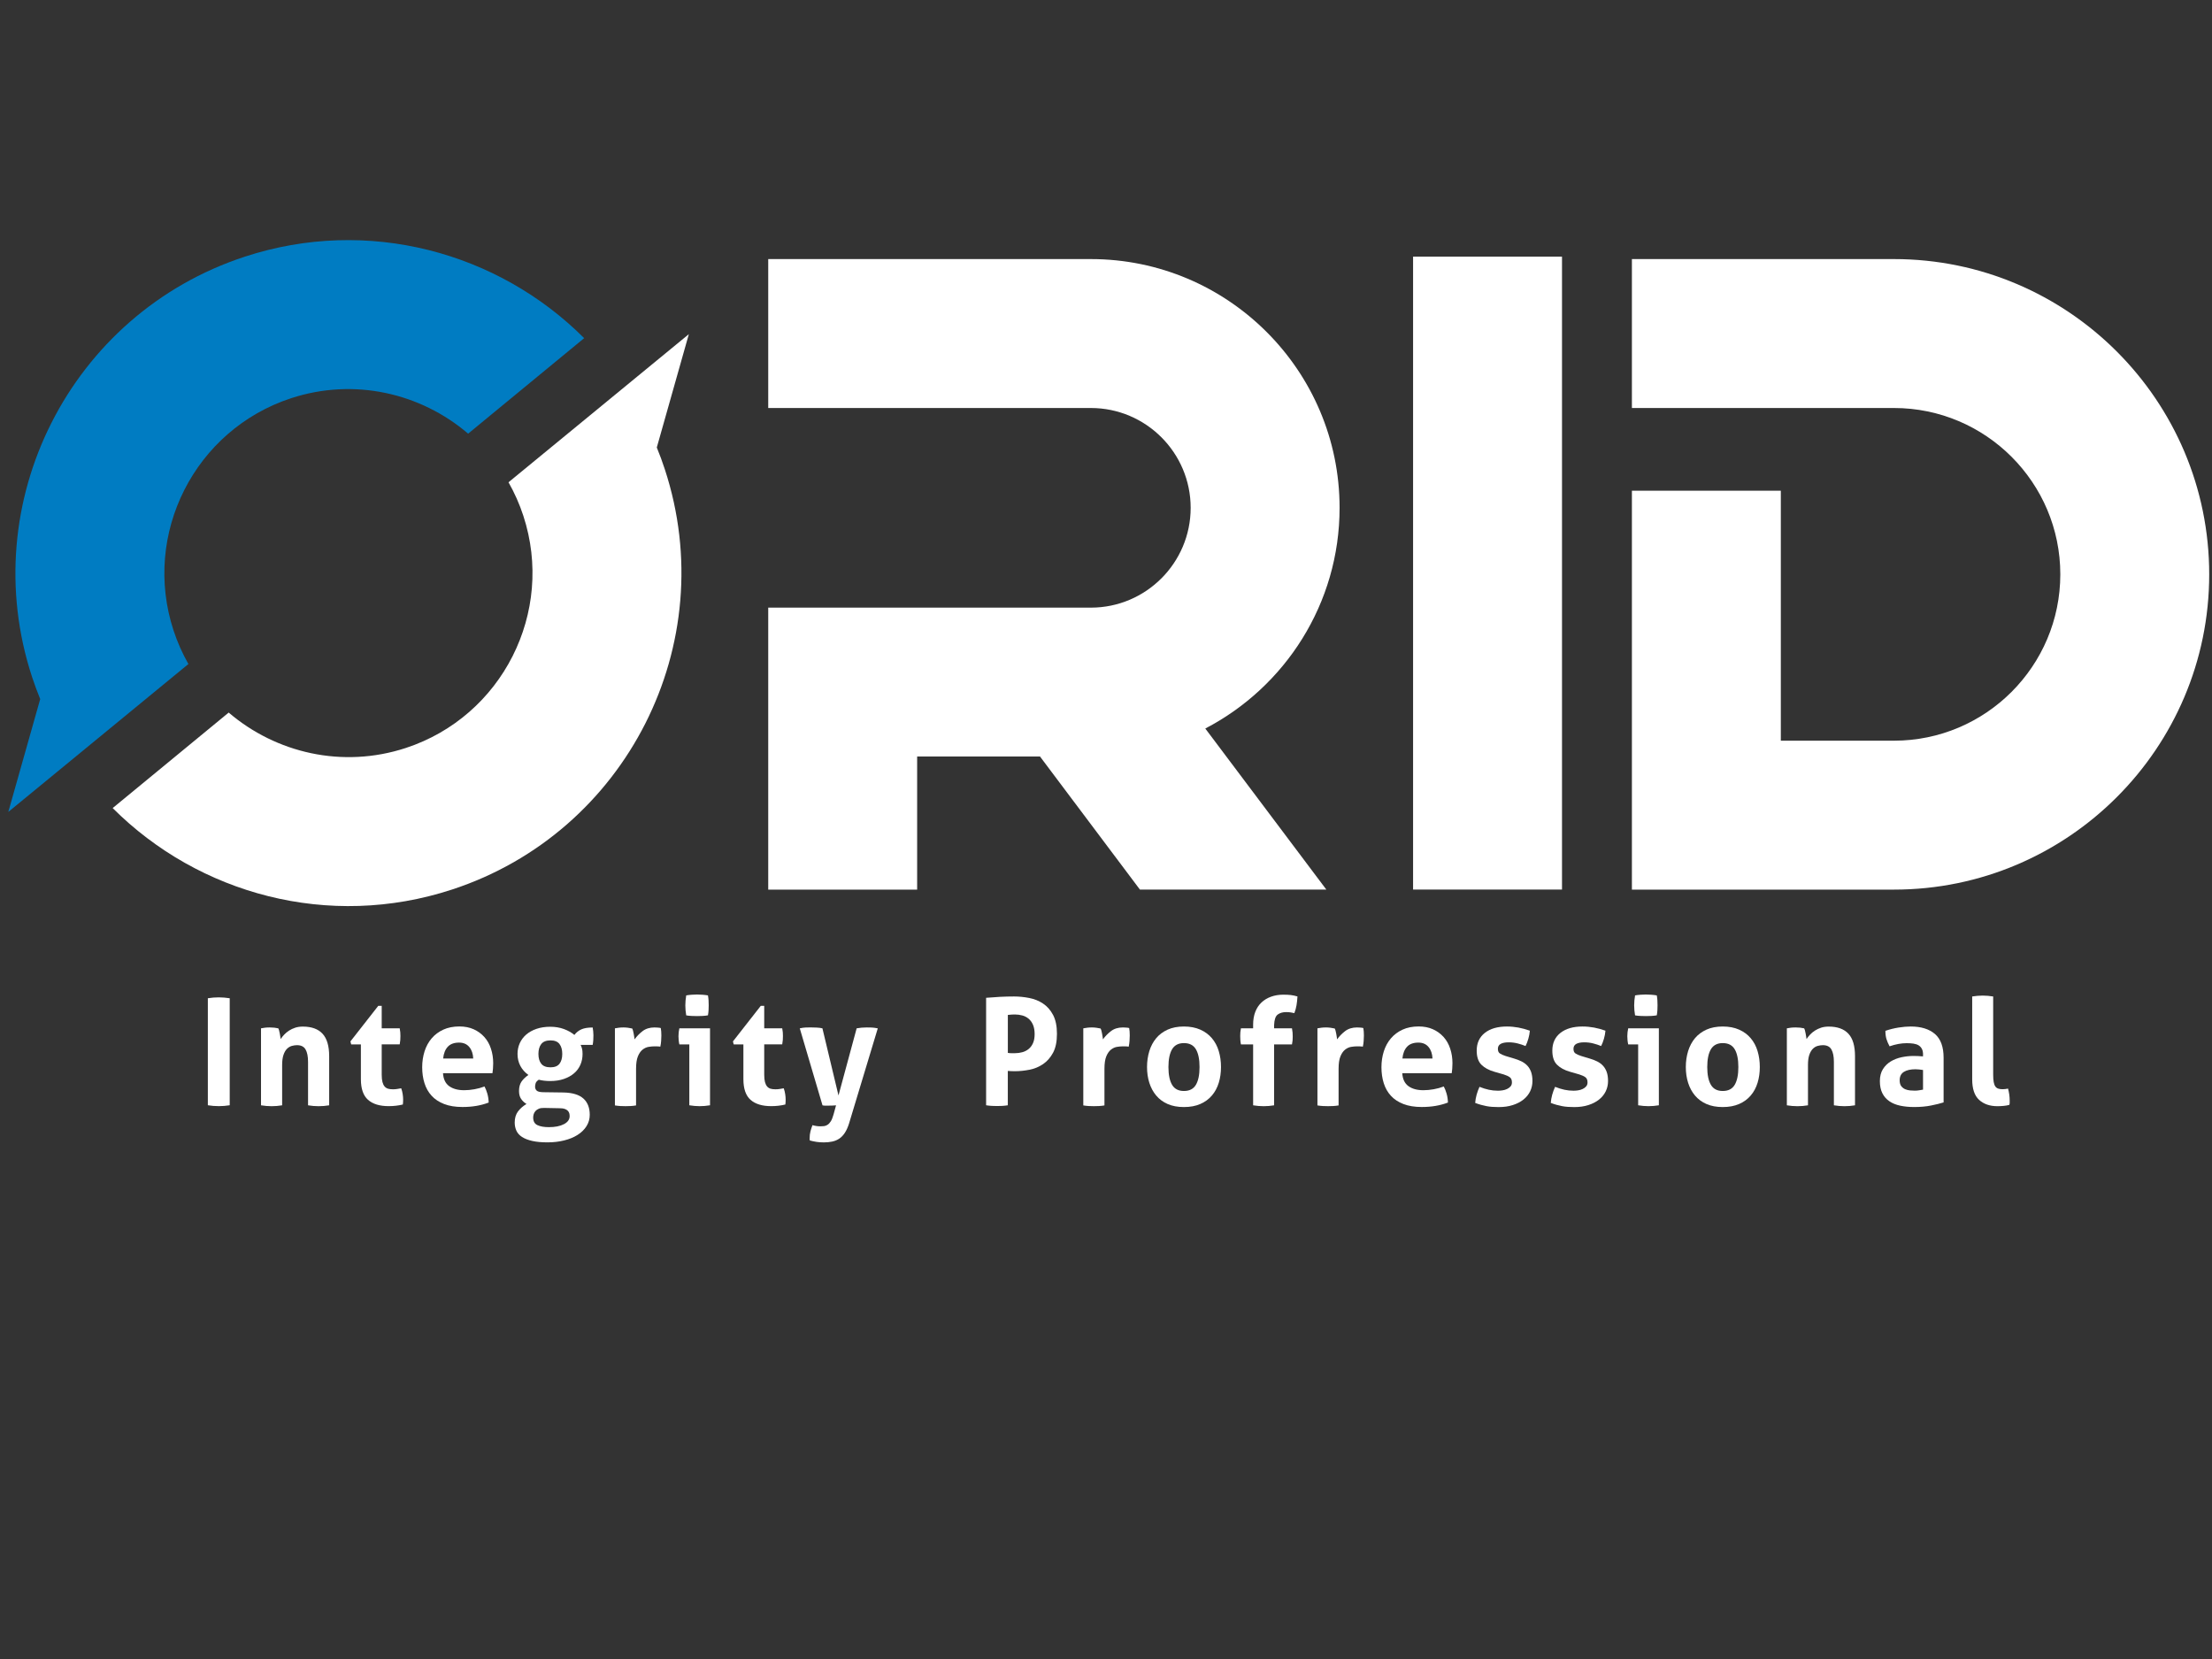
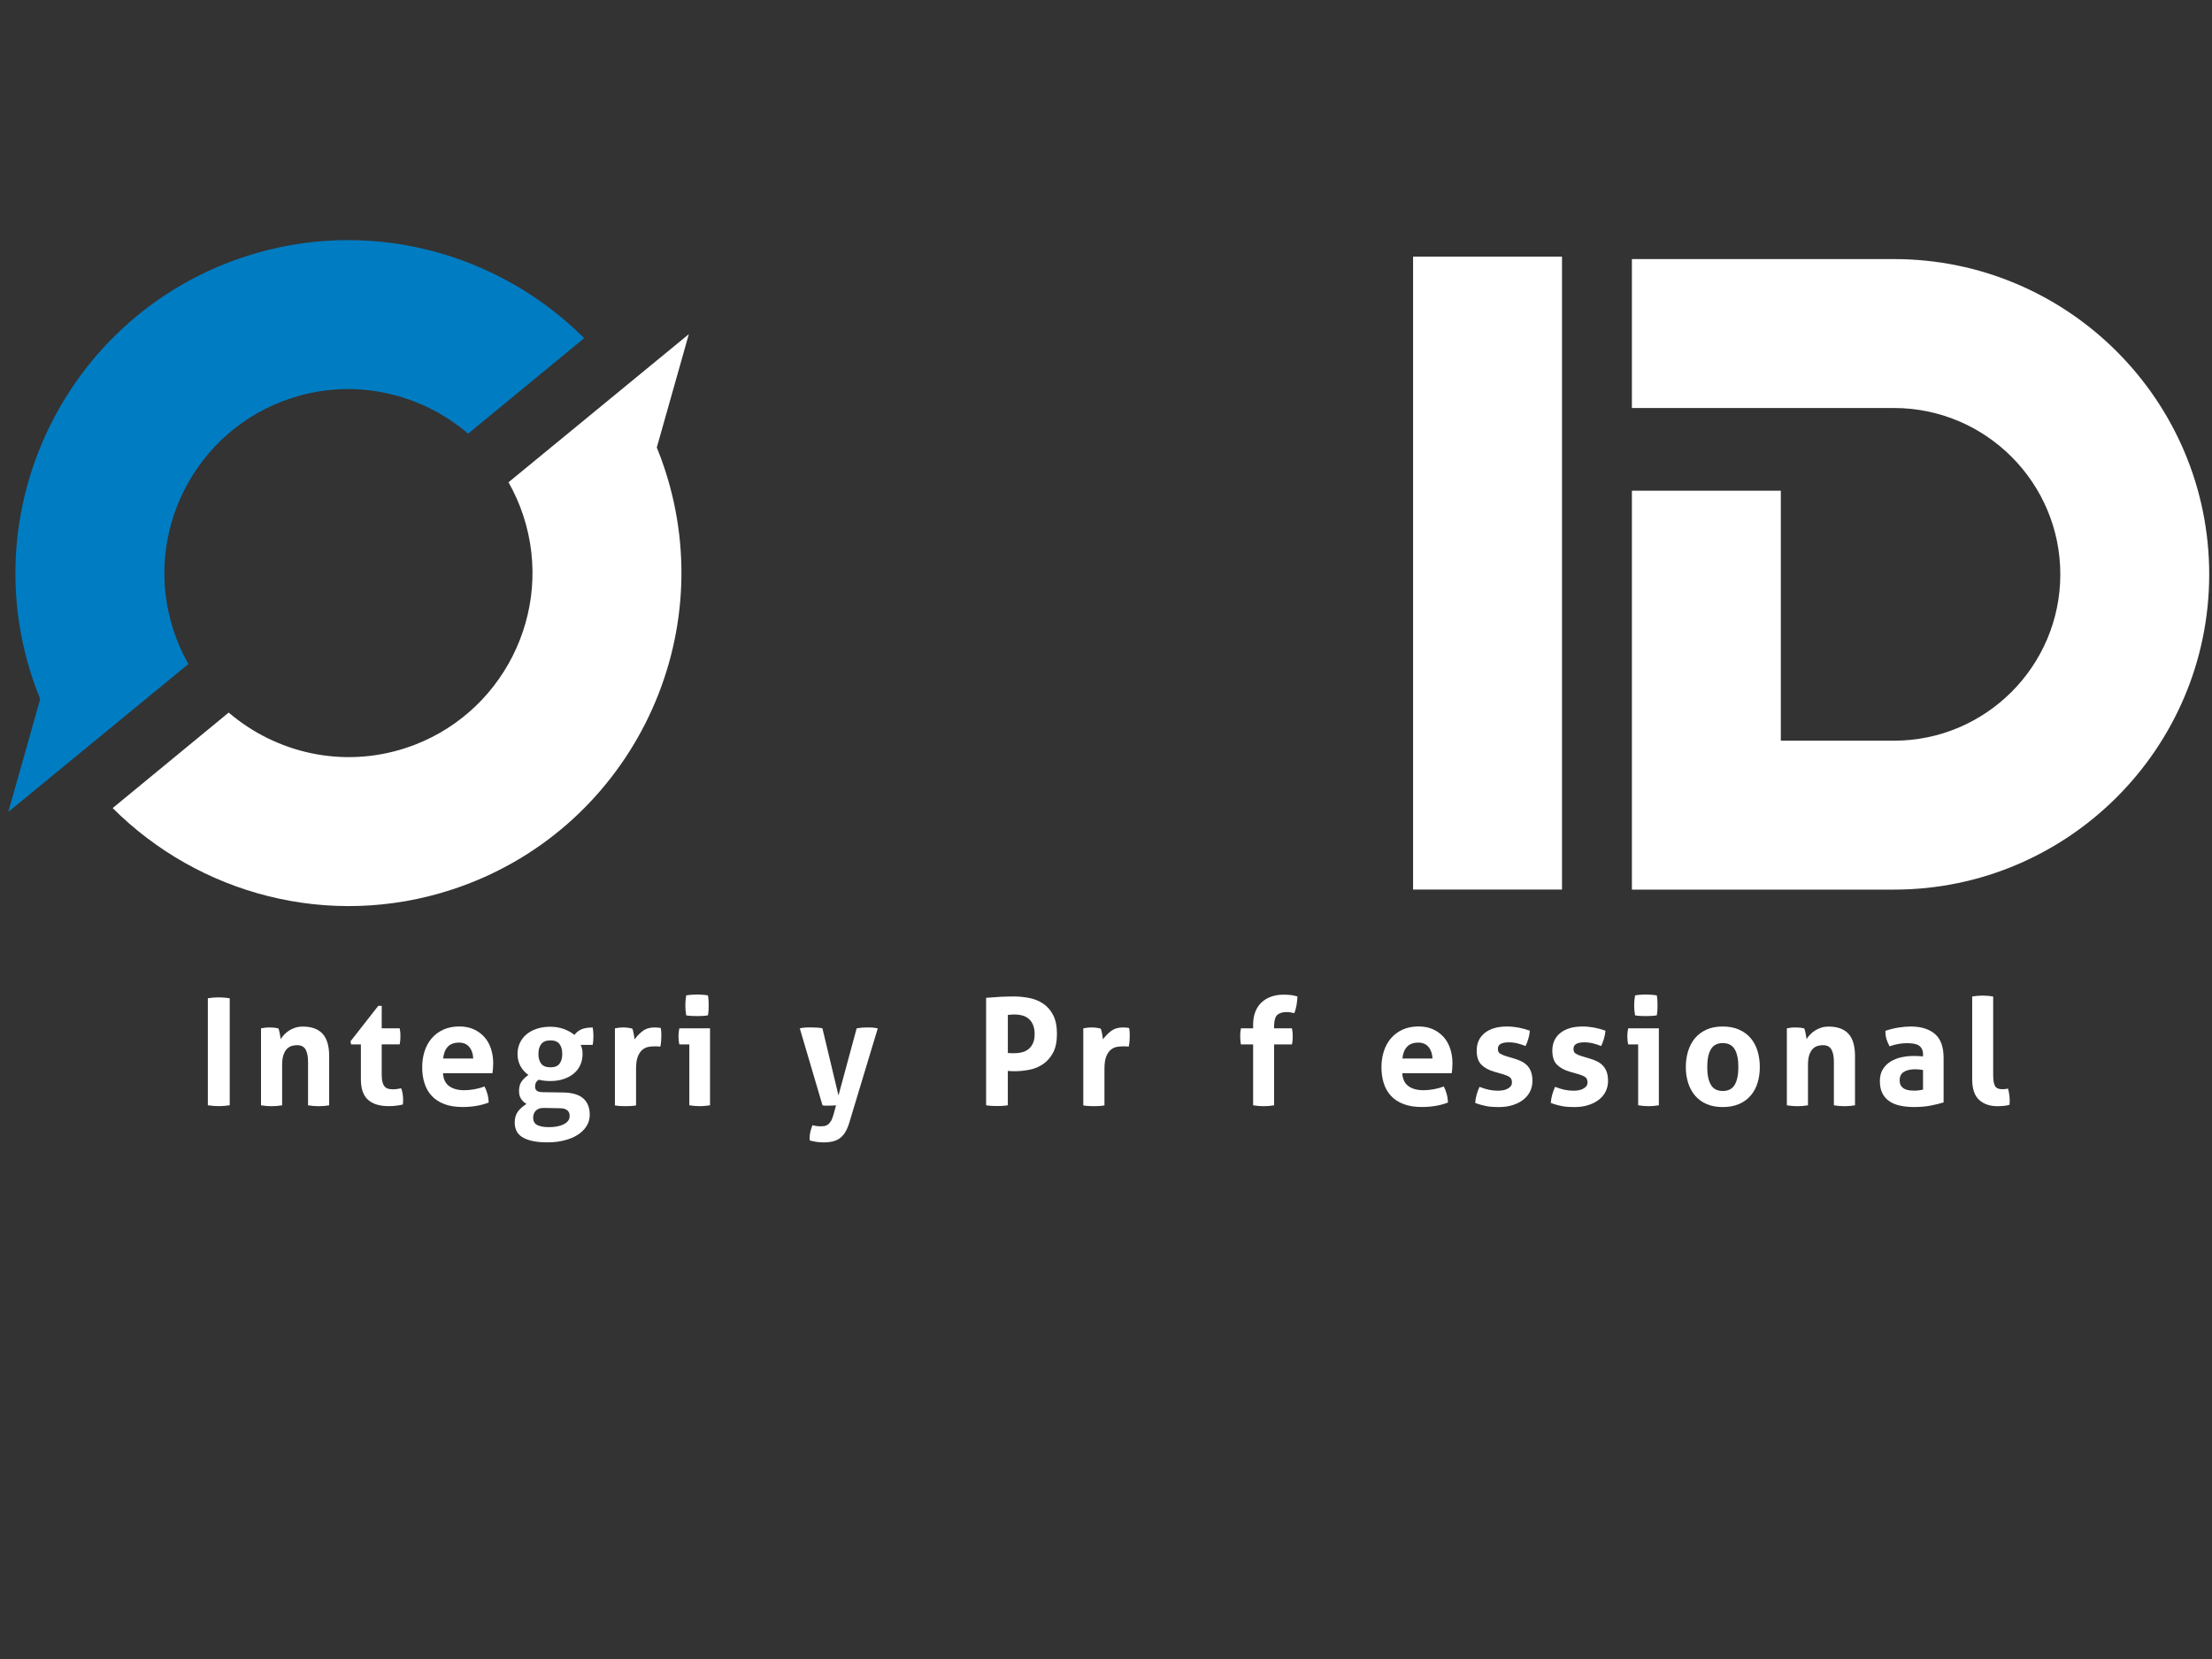
<svg xmlns="http://www.w3.org/2000/svg" version="1.1" id="图层_1" x="0px" y="0px" viewBox="0 0 800 600" style="enable-background:new 0 0 800 600;" xml:space="preserve">
  <rect x="0" y="0" width="800" height="600" fill="#333333" stroke="none" />
  <style type="text/css">
	.st0{fill:#FFFFFF;}
	.st1{fill:#007CC2;}
</style>
  <g id="XMLID_39_">
    <path id="XMLID_124_" class="st0" d="M75.17,361.03c1.33-0.22,2.64-0.32,3.93-0.32s2.62,0.11,3.98,0.32v38.7   c-1.36,0.22-2.67,0.32-3.93,0.32c-1.33,0-2.66-0.11-3.98-0.32V361.03z" />
    <path id="XMLID_122_" class="st0" d="M94.39,371.91c0.5-0.11,1-0.19,1.51-0.24c0.5-0.06,1.06-0.08,1.67-0.08s1.15,0.03,1.62,0.08   c0.47,0.05,0.95,0.13,1.45,0.24c0.11,0.18,0.21,0.44,0.3,0.78c0.09,0.34,0.17,0.7,0.24,1.08c0.07,0.38,0.13,0.74,0.19,1.1   c0.05,0.36,0.1,0.66,0.13,0.92c0.36-0.54,0.79-1.08,1.29-1.61c0.5-0.54,1.09-1.02,1.75-1.45c0.66-0.43,1.41-0.78,2.23-1.05   c0.83-0.27,1.74-0.4,2.75-0.4c3.16,0,5.54,0.86,7.13,2.58s2.4,4.43,2.4,8.13v17.76c-1.29,0.22-2.57,0.32-3.82,0.32   c-1.26,0-2.53-0.11-3.82-0.32v-15.72c0-1.94-0.3-3.43-0.89-4.47c-0.59-1.04-1.62-1.56-3.1-1.56c-0.61,0-1.24,0.09-1.88,0.27   c-0.64,0.18-1.23,0.53-1.75,1.05c-0.52,0.52-0.94,1.25-1.26,2.18c-0.32,0.93-0.49,2.15-0.49,3.66v14.59   c-1.29,0.22-2.57,0.32-3.82,0.32c-1.26,0-2.53-0.11-3.82-0.32V371.91z" />
    <path id="XMLID_120_" class="st0" d="M130.51,377.72h-3.5l-0.27-1.08l10.07-12.87h1.24v8.13h6.51c0.11,0.54,0.18,1.02,0.21,1.45   c0.04,0.43,0.05,0.88,0.05,1.35c0,0.5-0.02,0.99-0.05,1.45c-0.04,0.47-0.11,0.99-0.21,1.56h-6.51v10.93c0,1.11,0.09,2.01,0.27,2.69   c0.18,0.68,0.44,1.22,0.78,1.61c0.34,0.4,0.76,0.66,1.26,0.81c0.5,0.14,1.09,0.21,1.78,0.21c0.54,0,1.07-0.04,1.59-0.13   c0.52-0.09,0.98-0.17,1.37-0.24c0.25,0.68,0.43,1.39,0.54,2.13c0.11,0.74,0.16,1.39,0.16,1.96c0,0.4-0.01,0.73-0.03,1   c-0.02,0.27-0.04,0.53-0.08,0.78c-1.65,0.4-3.36,0.59-5.11,0.59c-3.27,0-5.76-0.76-7.48-2.29c-1.72-1.52-2.58-4.01-2.58-7.46   V377.72z" />
    <path id="XMLID_117_" class="st0" d="M160.22,388.16c0.14,2.15,0.9,3.71,2.26,4.68c1.36,0.97,3.16,1.45,5.38,1.45   c1.22,0,2.47-0.12,3.74-0.35c1.27-0.23,2.48-0.56,3.63-1c0.39,0.72,0.73,1.58,1.02,2.58c0.29,1,0.45,2.08,0.49,3.23   c-2.8,1.08-5.96,1.61-9.47,1.61c-2.58,0-4.8-0.36-6.65-1.08c-1.85-0.72-3.36-1.71-4.52-2.99c-1.17-1.27-2.03-2.79-2.58-4.55   c-0.56-1.76-0.83-3.68-0.83-5.76c0-2.05,0.29-3.96,0.86-5.76c0.57-1.79,1.43-3.36,2.56-4.68c1.13-1.33,2.53-2.38,4.2-3.15   c1.67-0.77,3.61-1.16,5.84-1.16c1.94,0,3.66,0.34,5.17,1.02c1.51,0.68,2.79,1.62,3.85,2.8c1.06,1.18,1.86,2.59,2.39,4.23   c0.54,1.63,0.81,3.38,0.81,5.25c0,0.68-0.03,1.35-0.08,2.02s-0.12,1.19-0.19,1.59H160.22z M171.15,382.83   c-0.07-1.72-0.55-3.12-1.43-4.17c-0.88-1.06-2.11-1.59-3.69-1.59c-1.79,0-3.16,0.5-4.09,1.51c-0.93,1-1.49,2.42-1.67,4.25H171.15z" />
    <path id="XMLID_113_" class="st0" d="M203.77,395.11c3.27,0.07,5.67,0.8,7.21,2.18c1.54,1.38,2.31,3.35,2.31,5.9   c0,1.51-0.4,2.88-1.18,4.12c-0.79,1.24-1.87,2.29-3.23,3.15c-1.36,0.86-2.98,1.53-4.85,1.99c-1.87,0.47-3.87,0.7-6.03,0.7   c-2.15,0-3.98-0.17-5.49-0.51c-1.51-0.34-2.74-0.82-3.69-1.43c-0.95-0.61-1.63-1.36-2.05-2.26c-0.41-0.9-0.62-1.88-0.62-2.96   c0-1.61,0.39-2.94,1.16-3.98c0.77-1.04,1.8-1.96,3.1-2.75c-0.83-0.5-1.48-1.12-1.97-1.86c-0.49-0.73-0.73-1.68-0.73-2.82   c0-1.36,0.29-2.48,0.86-3.34c0.57-0.86,1.42-1.69,2.53-2.47c-1.26-0.9-2.22-1.99-2.91-3.28c-0.68-1.29-1.02-2.73-1.02-4.31   c0-1.4,0.27-2.7,0.81-3.9c0.54-1.2,1.32-2.24,2.34-3.12c1.02-0.88,2.27-1.57,3.74-2.07s3.12-0.75,4.95-0.75   c1.79,0,3.45,0.28,4.95,0.83c1.51,0.56,2.76,1.27,3.77,2.13c0.68-0.9,1.52-1.57,2.53-2.02c1-0.45,2.37-0.67,4.09-0.67   c0.07,0.47,0.13,0.93,0.19,1.37c0.05,0.45,0.08,0.92,0.08,1.42c0,0.57-0.02,1.15-0.05,1.72c-0.04,0.57-0.11,1.17-0.22,1.78h-4.36   c0.18,0.36,0.34,0.79,0.49,1.29c0.14,0.5,0.21,1.17,0.21,1.99c0,1.4-0.26,2.7-0.78,3.9c-0.52,1.2-1.28,2.23-2.29,3.09   c-1,0.86-2.23,1.54-3.69,2.05c-1.45,0.5-3.1,0.75-4.93,0.75c-1.54,0-2.93-0.16-4.14-0.48c-0.61,0.4-0.99,0.82-1.13,1.26   c-0.14,0.45-0.21,0.87-0.21,1.27c0,0.57,0.19,1.04,0.57,1.4c0.38,0.36,1.14,0.56,2.29,0.59L203.77,395.11z M196.88,400.7   c-0.79-0.03-1.45,0.06-1.97,0.27c-0.52,0.22-0.93,0.49-1.24,0.84c-0.3,0.34-0.52,0.72-0.65,1.13c-0.13,0.41-0.19,0.82-0.19,1.21   c0,1.36,0.51,2.29,1.54,2.77c1.02,0.48,2.39,0.73,4.12,0.73c2.26,0,4.08-0.36,5.46-1.08c1.38-0.72,2.07-1.69,2.07-2.91   c0-0.36-0.05-0.7-0.13-1.02c-0.09-0.32-0.26-0.62-0.51-0.89c-0.25-0.27-0.6-0.49-1.05-0.67c-0.45-0.18-1.05-0.27-1.8-0.27   L196.88,400.7z M199.09,386.01c1.51,0,2.59-0.43,3.26-1.29c0.66-0.86,1-2.05,1-3.55s-0.33-2.7-1-3.58   c-0.66-0.88-1.75-1.32-3.26-1.32c-1.54,0-2.66,0.44-3.34,1.32c-0.68,0.88-1.02,2.07-1.02,3.58s0.34,2.69,1.02,3.55   C196.43,385.58,197.54,386.01,199.09,386.01z" />
    <path id="XMLID_111_" class="st0" d="M222.39,371.91c0.54-0.11,1.05-0.19,1.54-0.24c0.48-0.06,1.01-0.08,1.59-0.08   c0.54,0,1.07,0.04,1.59,0.11c0.52,0.07,1.03,0.16,1.53,0.27c0.11,0.18,0.21,0.44,0.3,0.78c0.09,0.34,0.17,0.7,0.24,1.08   c0.07,0.38,0.13,0.75,0.19,1.13c0.05,0.38,0.1,0.69,0.13,0.94c0.79-1.11,1.76-2.11,2.91-2.99c1.15-0.88,2.58-1.32,4.31-1.32   c0.36,0,0.77,0.02,1.24,0.06c0.47,0.03,0.81,0.09,1.02,0.16c0.07,0.36,0.13,0.77,0.16,1.24c0.03,0.47,0.05,0.95,0.05,1.45   c0,0.61-0.03,1.27-0.08,1.99c-0.05,0.72-0.15,1.4-0.3,2.05c-0.4-0.07-0.83-0.11-1.32-0.11c-0.49,0-0.78,0-0.89,0   c-0.61,0-1.29,0.06-2.05,0.19c-0.75,0.12-1.47,0.46-2.15,0.99c-0.68,0.54-1.25,1.35-1.69,2.42c-0.45,1.08-0.67,2.58-0.67,4.52   v13.24c-0.64,0.11-1.29,0.18-1.94,0.22c-0.65,0.03-1.27,0.05-1.88,0.05s-1.23-0.02-1.86-0.05c-0.63-0.04-1.28-0.11-1.97-0.22   V371.91z" />
    <path id="XMLID_108_" class="st0" d="M249.31,377.72h-3.61c-0.11-0.47-0.19-0.96-0.24-1.48c-0.05-0.52-0.08-1.02-0.08-1.48   c0-0.97,0.11-1.92,0.32-2.85h11.09v27.83c-1.29,0.22-2.55,0.32-3.77,0.32c-1.18,0-2.42-0.11-3.72-0.32V377.72z M248.18,367.22   c-0.21-1.22-0.32-2.42-0.32-3.61c0-1.15,0.11-2.35,0.32-3.61c0.61-0.11,1.26-0.19,1.97-0.24c0.7-0.05,1.34-0.08,1.91-0.08   c0.61,0,1.27,0.03,1.99,0.08c0.72,0.06,1.38,0.13,1.99,0.24c0.11,0.61,0.18,1.21,0.22,1.8c0.03,0.59,0.05,1.19,0.05,1.8   c0,0.57-0.02,1.17-0.05,1.78c-0.04,0.61-0.11,1.22-0.22,1.83c-0.61,0.11-1.26,0.18-1.97,0.22c-0.7,0.03-1.35,0.05-1.96,0.05   c-0.57,0-1.22-0.02-1.94-0.05C249.45,367.4,248.79,367.33,248.18,367.22z" />
-     <path id="XMLID_106_" class="st0" d="M268.85,377.72h-3.5l-0.27-1.08l10.07-12.87h1.24v8.13h6.51c0.11,0.54,0.18,1.02,0.21,1.45   c0.04,0.43,0.05,0.88,0.05,1.35c0,0.5-0.02,0.99-0.05,1.45c-0.04,0.47-0.11,0.99-0.21,1.56h-6.51v10.93c0,1.11,0.09,2.01,0.27,2.69   c0.18,0.68,0.44,1.22,0.78,1.61c0.34,0.4,0.76,0.66,1.26,0.81c0.5,0.14,1.09,0.21,1.78,0.21c0.54,0,1.07-0.04,1.59-0.13   c0.52-0.09,0.98-0.17,1.37-0.24c0.25,0.68,0.43,1.39,0.54,2.13c0.11,0.74,0.16,1.39,0.16,1.96c0,0.4-0.01,0.73-0.03,1   c-0.02,0.27-0.04,0.53-0.08,0.78c-1.65,0.4-3.36,0.59-5.11,0.59c-3.27,0-5.76-0.76-7.48-2.29c-1.72-1.52-2.58-4.01-2.58-7.46   V377.72z" />
    <path id="XMLID_104_" class="st0" d="M289.25,371.91c0.83-0.18,1.55-0.28,2.18-0.3c0.63-0.02,1.21-0.03,1.75-0.03   c0.72,0,1.45,0.02,2.21,0.06c0.75,0.03,1.43,0.12,2.05,0.27l5.81,24.28l6.57-24.28c1.18-0.22,2.4-0.32,3.66-0.32   c0.54,0,1.11,0.01,1.72,0.03c0.61,0.02,1.36,0.12,2.26,0.3l-10.39,34.4c-0.43,1.36-0.94,2.49-1.53,3.39   c-0.59,0.9-1.27,1.6-2.02,2.1c-0.75,0.5-1.6,0.85-2.53,1.05c-0.93,0.2-1.94,0.3-3.01,0.3c-1.01,0-1.91-0.06-2.72-0.19   c-0.81-0.12-1.61-0.3-2.39-0.51c-0.04-0.18-0.05-0.33-0.05-0.46c0-0.13,0-0.26,0-0.4c0-0.86,0.1-1.68,0.3-2.45   c0.2-0.77,0.44-1.52,0.73-2.23c0.32,0.11,0.75,0.21,1.29,0.3c0.54,0.09,1.08,0.13,1.62,0.13c0.43,0,0.86-0.03,1.29-0.08   c0.43-0.05,0.85-0.22,1.27-0.49c0.41-0.27,0.8-0.69,1.16-1.26c0.36-0.57,0.68-1.38,0.97-2.42l0.92-3.34   c-0.4,0.03-0.83,0.06-1.32,0.08c-0.49,0.02-0.98,0.03-1.48,0.03c-0.39,0-0.77,0-1.13,0c-0.36,0-0.68-0.04-0.97-0.11L289.25,371.91z   " />
    <path id="XMLID_72_" class="st0" d="M356.64,360.87c1.65-0.14,3.32-0.26,5.01-0.35c1.69-0.09,3.39-0.13,5.11-0.13   c1.79,0,3.61,0.18,5.46,0.54c1.85,0.36,3.52,1.03,5.01,2.02c1.49,0.99,2.7,2.36,3.63,4.12c0.93,1.76,1.4,4.04,1.4,6.84   c0,2.8-0.47,5.07-1.4,6.81c-0.93,1.74-2.14,3.12-3.61,4.12c-1.47,1-3.11,1.69-4.92,2.04c-1.81,0.36-3.6,0.54-5.36,0.54   c-0.47,0-0.91-0.01-1.32-0.03s-0.8-0.04-1.16-0.08v12.43c-0.68,0.11-1.35,0.18-1.99,0.22c-0.64,0.03-1.27,0.05-1.88,0.05   c-0.57,0-1.2-0.02-1.88-0.05c-0.68-0.04-1.38-0.11-2.1-0.22V360.87z M364.5,380.79c0.43,0.07,0.83,0.11,1.21,0.11s0.83,0,1.37,0   c0.9,0,1.78-0.12,2.64-0.35c0.86-0.23,1.62-0.62,2.29-1.16c0.66-0.54,1.19-1.24,1.59-2.13c0.39-0.88,0.59-1.97,0.59-3.25   c0-1.33-0.2-2.45-0.59-3.37c-0.4-0.92-0.92-1.65-1.59-2.21c-0.66-0.56-1.43-0.95-2.29-1.18c-0.86-0.23-1.74-0.35-2.64-0.35   c-0.4,0-0.76,0.01-1.1,0.03c-0.34,0.02-0.83,0.06-1.48,0.13V380.79z" />
    <path id="XMLID_70_" class="st0" d="M391.79,371.91c0.54-0.11,1.05-0.19,1.54-0.24c0.48-0.06,1.01-0.08,1.59-0.08   c0.54,0,1.07,0.04,1.59,0.11c0.52,0.07,1.03,0.16,1.53,0.27c0.11,0.18,0.21,0.44,0.3,0.78c0.09,0.34,0.17,0.7,0.24,1.08   c0.07,0.38,0.13,0.75,0.19,1.13s0.1,0.69,0.13,0.94c0.79-1.11,1.76-2.11,2.91-2.99c1.15-0.88,2.58-1.32,4.31-1.32   c0.36,0,0.77,0.02,1.24,0.06c0.47,0.03,0.81,0.09,1.02,0.16c0.07,0.36,0.13,0.77,0.16,1.24c0.03,0.47,0.05,0.95,0.05,1.45   c0,0.61-0.03,1.27-0.08,1.99c-0.05,0.72-0.15,1.4-0.3,2.05c-0.4-0.07-0.83-0.11-1.32-0.11c-0.49,0-0.78,0-0.89,0   c-0.61,0-1.29,0.06-2.05,0.19c-0.75,0.12-1.47,0.46-2.15,0.99c-0.68,0.54-1.25,1.35-1.69,2.42c-0.45,1.08-0.67,2.58-0.67,4.52   v13.24c-0.64,0.11-1.29,0.18-1.94,0.22c-0.65,0.03-1.27,0.05-1.88,0.05c-0.61,0-1.23-0.02-1.86-0.05   c-0.63-0.04-1.28-0.11-1.97-0.22V371.91z" />
-     <path id="XMLID_66_" class="st0" d="M428.18,400.38c-2.26,0-4.23-0.37-5.89-1.1c-1.67-0.74-3.05-1.76-4.14-3.07   c-1.1-1.31-1.92-2.84-2.48-4.6c-0.56-1.76-0.83-3.66-0.83-5.71c0-2.05,0.28-3.96,0.83-5.76c0.56-1.79,1.38-3.34,2.48-4.66   c1.09-1.31,2.48-2.34,4.14-3.1c1.67-0.75,3.63-1.13,5.89-1.13c2.26,0,4.23,0.38,5.92,1.13c1.69,0.75,3.09,1.79,4.2,3.1   c1.11,1.31,1.94,2.86,2.48,4.66c0.54,1.8,0.81,3.71,0.81,5.76c0,2.04-0.27,3.95-0.81,5.71c-0.54,1.76-1.36,3.29-2.48,4.6   c-1.11,1.31-2.51,2.33-4.2,3.07C432.42,400.01,430.45,400.38,428.18,400.38z M428.18,394.57c2.01,0,3.45-0.74,4.33-2.23   c0.88-1.49,1.32-3.63,1.32-6.43c0-2.8-0.44-4.94-1.32-6.43c-0.88-1.49-2.32-2.23-4.33-2.23c-1.97,0-3.4,0.75-4.28,2.23   c-0.88,1.49-1.32,3.63-1.32,6.43c0,2.8,0.44,4.94,1.32,6.43C424.78,393.83,426.21,394.57,428.18,394.57z" />
    <path id="XMLID_63_" class="st0" d="M453.21,377.72h-4.41c-0.11-0.58-0.18-1.09-0.21-1.56c-0.04-0.47-0.05-0.95-0.05-1.45   c0-0.47,0.02-0.92,0.05-1.35c0.04-0.43,0.11-0.92,0.21-1.45h4.41v-1.35c0-1.72,0.26-3.25,0.78-4.6c0.52-1.35,1.26-2.47,2.23-3.39   c0.97-0.92,2.13-1.62,3.47-2.1c1.35-0.49,2.82-0.73,4.44-0.73c1.08,0,1.98,0.04,2.72,0.13c0.74,0.09,1.54,0.26,2.4,0.51   c-0.07,1.18-0.19,2.25-0.35,3.2c-0.16,0.95-0.42,1.89-0.78,2.83c-0.4-0.07-0.81-0.15-1.24-0.24c-0.43-0.09-1-0.13-1.72-0.13   c-1.26,0-2.28,0.3-3.07,0.89c-0.79,0.59-1.22,1.86-1.29,3.8v1.18h6.46c0.11,0.57,0.18,1.09,0.22,1.56   c0.04,0.47,0.05,0.95,0.05,1.46c0,0.47-0.02,0.91-0.05,1.35c-0.04,0.43-0.11,0.92-0.22,1.45h-6.46v22.02   c-1.29,0.22-2.55,0.32-3.77,0.32c-1.26,0-2.53-0.11-3.82-0.32V377.72z" />
-     <path id="XMLID_60_" class="st0" d="M476.47,371.91c0.54-0.11,1.05-0.19,1.54-0.24c0.48-0.06,1.01-0.08,1.59-0.08   c0.54,0,1.07,0.04,1.59,0.11c0.52,0.07,1.03,0.16,1.53,0.27c0.11,0.18,0.21,0.44,0.3,0.78c0.09,0.34,0.17,0.7,0.24,1.08   c0.07,0.38,0.13,0.75,0.19,1.13s0.1,0.69,0.13,0.94c0.79-1.11,1.76-2.11,2.91-2.99c1.15-0.88,2.58-1.32,4.31-1.32   c0.36,0,0.77,0.02,1.24,0.06c0.47,0.03,0.81,0.09,1.02,0.16c0.07,0.36,0.13,0.77,0.16,1.24c0.03,0.47,0.05,0.95,0.05,1.45   c0,0.61-0.03,1.27-0.08,1.99c-0.05,0.72-0.15,1.4-0.3,2.05c-0.4-0.07-0.83-0.11-1.32-0.11c-0.49,0-0.78,0-0.89,0   c-0.61,0-1.29,0.06-2.05,0.19c-0.75,0.12-1.47,0.46-2.15,0.99c-0.68,0.54-1.25,1.35-1.69,2.42c-0.45,1.08-0.67,2.58-0.67,4.52   v13.24c-0.64,0.11-1.29,0.18-1.94,0.22c-0.65,0.03-1.27,0.05-1.88,0.05c-0.61,0-1.23-0.02-1.86-0.05   c-0.63-0.04-1.28-0.11-1.97-0.22V371.91z" />
    <path id="XMLID_57_" class="st0" d="M507.15,388.16c0.14,2.15,0.9,3.71,2.26,4.68c1.36,0.97,3.16,1.45,5.38,1.45   c1.22,0,2.47-0.12,3.74-0.35c1.27-0.23,2.48-0.56,3.63-1c0.39,0.72,0.73,1.58,1.02,2.58c0.29,1,0.45,2.08,0.49,3.23   c-2.8,1.08-5.96,1.61-9.47,1.61c-2.58,0-4.8-0.36-6.65-1.08c-1.85-0.72-3.36-1.71-4.52-2.99c-1.17-1.27-2.03-2.79-2.58-4.55   c-0.56-1.76-0.83-3.68-0.83-5.76c0-2.05,0.29-3.96,0.86-5.76c0.57-1.79,1.43-3.36,2.56-4.68c1.13-1.33,2.53-2.38,4.2-3.15   c1.67-0.77,3.61-1.16,5.84-1.16c1.94,0,3.66,0.34,5.17,1.02c1.51,0.68,2.79,1.62,3.85,2.8c1.06,1.18,1.86,2.59,2.39,4.23   c0.54,1.63,0.81,3.38,0.81,5.25c0,0.68-0.03,1.35-0.08,2.02s-0.12,1.19-0.19,1.59H507.15z M518.08,382.83   c-0.07-1.72-0.55-3.12-1.43-4.17c-0.88-1.06-2.11-1.59-3.69-1.59c-1.79,0-3.16,0.5-4.09,1.51c-0.93,1-1.49,2.42-1.67,4.25H518.08z" />
    <path id="XMLID_55_" class="st0" d="M540.47,387.62c-2.01-0.57-3.58-1.43-4.71-2.56c-1.13-1.13-1.69-2.83-1.69-5.09   c0-2.73,0.98-4.86,2.93-6.41c1.96-1.54,4.62-2.31,7.99-2.31c1.4,0,2.78,0.13,4.15,0.38c1.36,0.25,2.74,0.63,4.15,1.13   c-0.07,0.93-0.25,1.9-0.54,2.91c-0.29,1-0.63,1.89-1.02,2.64c-0.86-0.36-1.81-0.67-2.85-0.94c-1.04-0.27-2.14-0.4-3.28-0.4   c-1.22,0-2.17,0.19-2.85,0.56s-1.02,0.98-1.02,1.8c0,0.79,0.24,1.35,0.73,1.67c0.48,0.32,1.18,0.63,2.07,0.92l3.07,0.92   c1,0.29,1.91,0.64,2.72,1.05c0.81,0.41,1.5,0.92,2.07,1.53c0.57,0.61,1.02,1.36,1.35,2.26c0.32,0.9,0.49,1.99,0.49,3.28   c0,1.33-0.28,2.57-0.83,3.72c-0.56,1.15-1.36,2.14-2.42,2.99c-1.06,0.84-2.34,1.51-3.85,1.99c-1.51,0.49-3.21,0.73-5.11,0.73   c-0.86,0-1.65-0.03-2.37-0.08c-0.72-0.05-1.41-0.14-2.07-0.27c-0.66-0.13-1.32-0.28-1.96-0.46c-0.65-0.18-1.35-0.41-2.1-0.7   c0.07-0.97,0.24-1.94,0.51-2.93c0.27-0.99,0.62-1.95,1.05-2.88c1.18,0.47,2.31,0.82,3.37,1.05c1.06,0.23,2.16,0.35,3.31,0.35   c0.5,0,1.05-0.04,1.64-0.13c0.59-0.09,1.14-0.25,1.64-0.49c0.5-0.23,0.92-0.54,1.26-0.92c0.34-0.38,0.51-0.87,0.51-1.48   c0-0.86-0.26-1.48-0.78-1.86c-0.52-0.38-1.25-0.71-2.18-1L540.47,387.62z" />
    <path id="XMLID_53_" class="st0" d="M567.82,387.62c-2.01-0.57-3.58-1.43-4.71-2.56c-1.13-1.13-1.69-2.83-1.69-5.09   c0-2.73,0.98-4.86,2.93-6.41c1.96-1.54,4.62-2.31,7.99-2.31c1.4,0,2.78,0.13,4.15,0.38c1.36,0.25,2.74,0.63,4.14,1.13   c-0.07,0.93-0.25,1.9-0.54,2.91c-0.29,1-0.63,1.89-1.02,2.64c-0.86-0.36-1.81-0.67-2.85-0.94c-1.04-0.27-2.14-0.4-3.28-0.4   c-1.22,0-2.17,0.19-2.85,0.56s-1.02,0.98-1.02,1.8c0,0.79,0.24,1.35,0.73,1.67c0.48,0.32,1.18,0.63,2.07,0.92l3.07,0.92   c1,0.29,1.91,0.64,2.72,1.05c0.81,0.41,1.5,0.92,2.07,1.53c0.57,0.61,1.02,1.36,1.35,2.26c0.32,0.9,0.49,1.99,0.49,3.28   c0,1.33-0.28,2.57-0.83,3.72c-0.56,1.15-1.36,2.14-2.42,2.99c-1.06,0.84-2.34,1.51-3.85,1.99c-1.51,0.49-3.21,0.73-5.11,0.73   c-0.86,0-1.65-0.03-2.37-0.08c-0.72-0.05-1.41-0.14-2.07-0.27c-0.66-0.13-1.32-0.28-1.96-0.46c-0.65-0.18-1.35-0.41-2.1-0.7   c0.07-0.97,0.24-1.94,0.51-2.93c0.27-0.99,0.62-1.95,1.05-2.88c1.18,0.47,2.31,0.82,3.37,1.05c1.06,0.23,2.16,0.35,3.31,0.35   c0.5,0,1.05-0.04,1.64-0.13c0.59-0.09,1.14-0.25,1.64-0.49c0.5-0.23,0.92-0.54,1.26-0.92c0.34-0.38,0.51-0.87,0.51-1.48   c0-0.86-0.26-1.48-0.78-1.86c-0.52-0.38-1.25-0.71-2.18-1L567.82,387.62z" />
    <path id="XMLID_50_" class="st0" d="M592.47,377.72h-3.61c-0.11-0.47-0.19-0.96-0.24-1.48c-0.05-0.52-0.08-1.02-0.08-1.48   c0-0.97,0.11-1.92,0.32-2.85h11.09v27.83c-1.29,0.22-2.55,0.32-3.77,0.32c-1.18,0-2.42-0.11-3.72-0.32V377.72z M591.34,367.22   c-0.21-1.22-0.32-2.42-0.32-3.61c0-1.15,0.11-2.35,0.32-3.61c0.61-0.11,1.26-0.19,1.97-0.24c0.7-0.05,1.34-0.08,1.91-0.08   c0.61,0,1.27,0.03,1.99,0.08c0.72,0.06,1.38,0.13,1.99,0.24c0.11,0.61,0.18,1.21,0.22,1.8c0.03,0.59,0.05,1.19,0.05,1.8   c0,0.57-0.02,1.17-0.05,1.78c-0.04,0.61-0.11,1.22-0.22,1.83c-0.61,0.11-1.26,0.18-1.97,0.22c-0.7,0.03-1.35,0.05-1.96,0.05   c-0.58,0-1.22-0.02-1.94-0.05C592.62,367.4,591.95,367.33,591.34,367.22z" />
    <path id="XMLID_47_" class="st0" d="M623.05,400.38c-2.26,0-4.23-0.37-5.89-1.1c-1.67-0.74-3.05-1.76-4.15-3.07   c-1.1-1.31-1.92-2.84-2.48-4.6c-0.56-1.76-0.83-3.66-0.83-5.71c0-2.05,0.28-3.96,0.83-5.76c0.56-1.79,1.38-3.34,2.48-4.66   c1.09-1.31,2.48-2.34,4.15-3.1c1.67-0.75,3.63-1.13,5.89-1.13c2.26,0,4.23,0.38,5.92,1.13c1.69,0.75,3.09,1.79,4.2,3.1   c1.11,1.31,1.94,2.86,2.48,4.66c0.54,1.8,0.81,3.71,0.81,5.76c0,2.04-0.27,3.95-0.81,5.71c-0.54,1.76-1.36,3.29-2.48,4.6   c-1.11,1.31-2.51,2.33-4.2,3.07C627.28,400.01,625.31,400.38,623.05,400.38z M623.05,394.57c2.01,0,3.45-0.74,4.33-2.23   c0.88-1.49,1.32-3.63,1.32-6.43c0-2.8-0.44-4.94-1.32-6.43c-0.88-1.49-2.32-2.23-4.33-2.23c-1.97,0-3.4,0.75-4.28,2.23   c-0.88,1.49-1.32,3.63-1.32,6.43c0,2.8,0.44,4.94,1.32,6.43C619.65,393.83,621.07,394.57,623.05,394.57z" />
    <path id="XMLID_45_" class="st0" d="M646.25,371.91c0.5-0.11,1-0.19,1.51-0.24c0.5-0.06,1.06-0.08,1.67-0.08   c0.61,0,1.15,0.03,1.61,0.08c0.47,0.05,0.95,0.13,1.45,0.24c0.11,0.18,0.21,0.44,0.3,0.78c0.09,0.34,0.17,0.7,0.24,1.08   c0.07,0.38,0.13,0.74,0.19,1.1c0.05,0.36,0.1,0.66,0.13,0.92c0.36-0.54,0.79-1.08,1.29-1.61c0.5-0.54,1.09-1.02,1.75-1.45   c0.66-0.43,1.41-0.78,2.23-1.05c0.82-0.27,1.74-0.4,2.75-0.4c3.16,0,5.53,0.86,7.13,2.58c1.6,1.72,2.39,4.43,2.39,8.13v17.76   c-1.29,0.22-2.57,0.32-3.82,0.32c-1.26,0-2.53-0.11-3.82-0.32v-15.72c0-1.94-0.3-3.43-0.89-4.47c-0.59-1.04-1.62-1.56-3.09-1.56   c-0.61,0-1.24,0.09-1.89,0.27c-0.65,0.18-1.23,0.53-1.75,1.05c-0.52,0.52-0.94,1.25-1.27,2.18c-0.32,0.93-0.48,2.15-0.48,3.66   v14.59c-1.29,0.22-2.57,0.32-3.82,0.32c-1.26,0-2.53-0.11-3.82-0.32V371.91z" />
    <path id="XMLID_42_" class="st0" d="M695.5,381.43c0-0.86-0.14-1.56-0.43-2.1c-0.29-0.54-0.68-0.96-1.18-1.27   c-0.5-0.3-1.12-0.51-1.86-0.62c-0.74-0.11-1.55-0.16-2.45-0.16c-1.94,0-4,0.37-6.19,1.13c-0.5-0.93-0.88-1.81-1.13-2.64   c-0.25-0.83-0.38-1.81-0.38-2.96c1.58-0.54,3.16-0.93,4.74-1.18c1.58-0.25,3.05-0.38,4.41-0.38c3.73,0,6.65,0.9,8.75,2.69   c2.1,1.8,3.15,4.67,3.15,8.61v16.15c-1.26,0.4-2.78,0.77-4.58,1.13c-1.8,0.36-3.82,0.54-6.08,0.54c-1.83,0-3.51-0.16-5.04-0.49   c-1.52-0.32-2.84-0.86-3.93-1.61c-1.09-0.75-1.94-1.72-2.53-2.91c-0.59-1.18-0.89-2.64-0.89-4.36c0-1.72,0.37-3.17,1.1-4.33   c0.74-1.17,1.69-2.1,2.85-2.8c1.17-0.7,2.47-1.2,3.9-1.51c1.43-0.3,2.87-0.46,4.31-0.46c1.04,0,2.19,0.05,3.44,0.16V381.43z    M695.5,386.98c-0.43-0.07-0.9-0.13-1.4-0.19c-0.5-0.06-0.95-0.08-1.35-0.08c-1.76,0-3.15,0.31-4.17,0.94   c-1.02,0.63-1.54,1.64-1.54,3.04c0,0.93,0.2,1.65,0.59,2.15c0.4,0.5,0.87,0.87,1.43,1.1c0.56,0.23,1.15,0.38,1.78,0.43   c0.63,0.06,1.17,0.08,1.64,0.08c0.54,0,1.08-0.04,1.61-0.13c0.54-0.09,1-0.17,1.4-0.24V386.98z" />
    <path id="XMLID_40_" class="st0" d="M713.27,360.39c1.29-0.21,2.57-0.32,3.82-0.32c1.22,0,2.48,0.11,3.77,0.32v28.26   c0,1.11,0.06,2.01,0.19,2.69c0.13,0.68,0.32,1.21,0.59,1.59c0.27,0.38,0.62,0.64,1.05,0.78c0.43,0.15,0.97,0.22,1.61,0.22   c0.29,0,0.6-0.02,0.94-0.06c0.34-0.03,0.67-0.09,1-0.16c0.39,1.47,0.59,2.91,0.59,4.31c0,0.29,0,0.55,0,0.78s-0.04,0.49-0.11,0.78   c-0.57,0.18-1.26,0.3-2.07,0.38c-0.81,0.07-1.55,0.11-2.23,0.11c-2.76,0-4.98-0.76-6.65-2.29c-1.67-1.52-2.5-4.01-2.5-7.46V360.39z   " />
  </g>
  <g id="XMLID_5_">
    <path id="XMLID_38_" class="st1" d="M88.5,92.84c-63.1,20.68-97.61,88.85-76.92,151.95c0.9,2.74,1.89,5.41,2.96,8.04L3,293.65   l65.22-53.56l-0.13-0.02c-2.13-3.77-3.93-7.79-5.33-12.06c-11.43-34.88,7.64-72.56,42.52-83.99c22.89-7.5,46.94-1.81,64.03,12.82   l41.96-34.54C180.17,91.19,133.09,78.22,88.5,92.84z" />
    <g id="XMLID_6_">
      <path id="XMLID_37_" class="st0" d="M684.99,93.7H590.2v53.86h94.78c33.17,0,60.16,26.98,60.16,60.16s-26.99,60.16-60.16,60.16    h-40.92v-90.41H590.2v144.27h94.78c62.87,0,114.01-51.15,114.01-114.01C799,144.84,747.85,93.7,684.99,93.7z" />
-       <path id="XMLID_36_" class="st0" d="M484.48,183.65c0-49.6-40.35-89.95-89.95-89.95H277.84v53.86h116.69    c19.9,0,36.09,16.2,36.09,36.1s-16.19,36.1-36.09,36.1H277.84v101.98h53.86V273.6h44.43l36.13,48.12h67.42l-43.77-58.24    C464.74,248.48,484.48,218.34,484.48,183.65z" />
      <rect id="XMLID_8_" x="511.06" y="92.82" class="st0" width="53.86" height="228.9" />
      <path id="XMLID_7_" class="st0" d="M183.91,174.42c2.14,3.78,3.96,7.82,5.36,12.11c11.43,34.88-7.64,72.56-42.52,83.99    c-22.89,7.5-46.94,1.81-64.04-12.81l-41.96,34.54c31.11,31.11,78.19,44.07,122.78,29.45c63.1-20.69,97.6-88.85,76.92-151.95    c-0.88-2.69-1.85-5.33-2.91-7.91l11.59-40.99L183.91,174.42z" />
    </g>
  </g>
</svg>